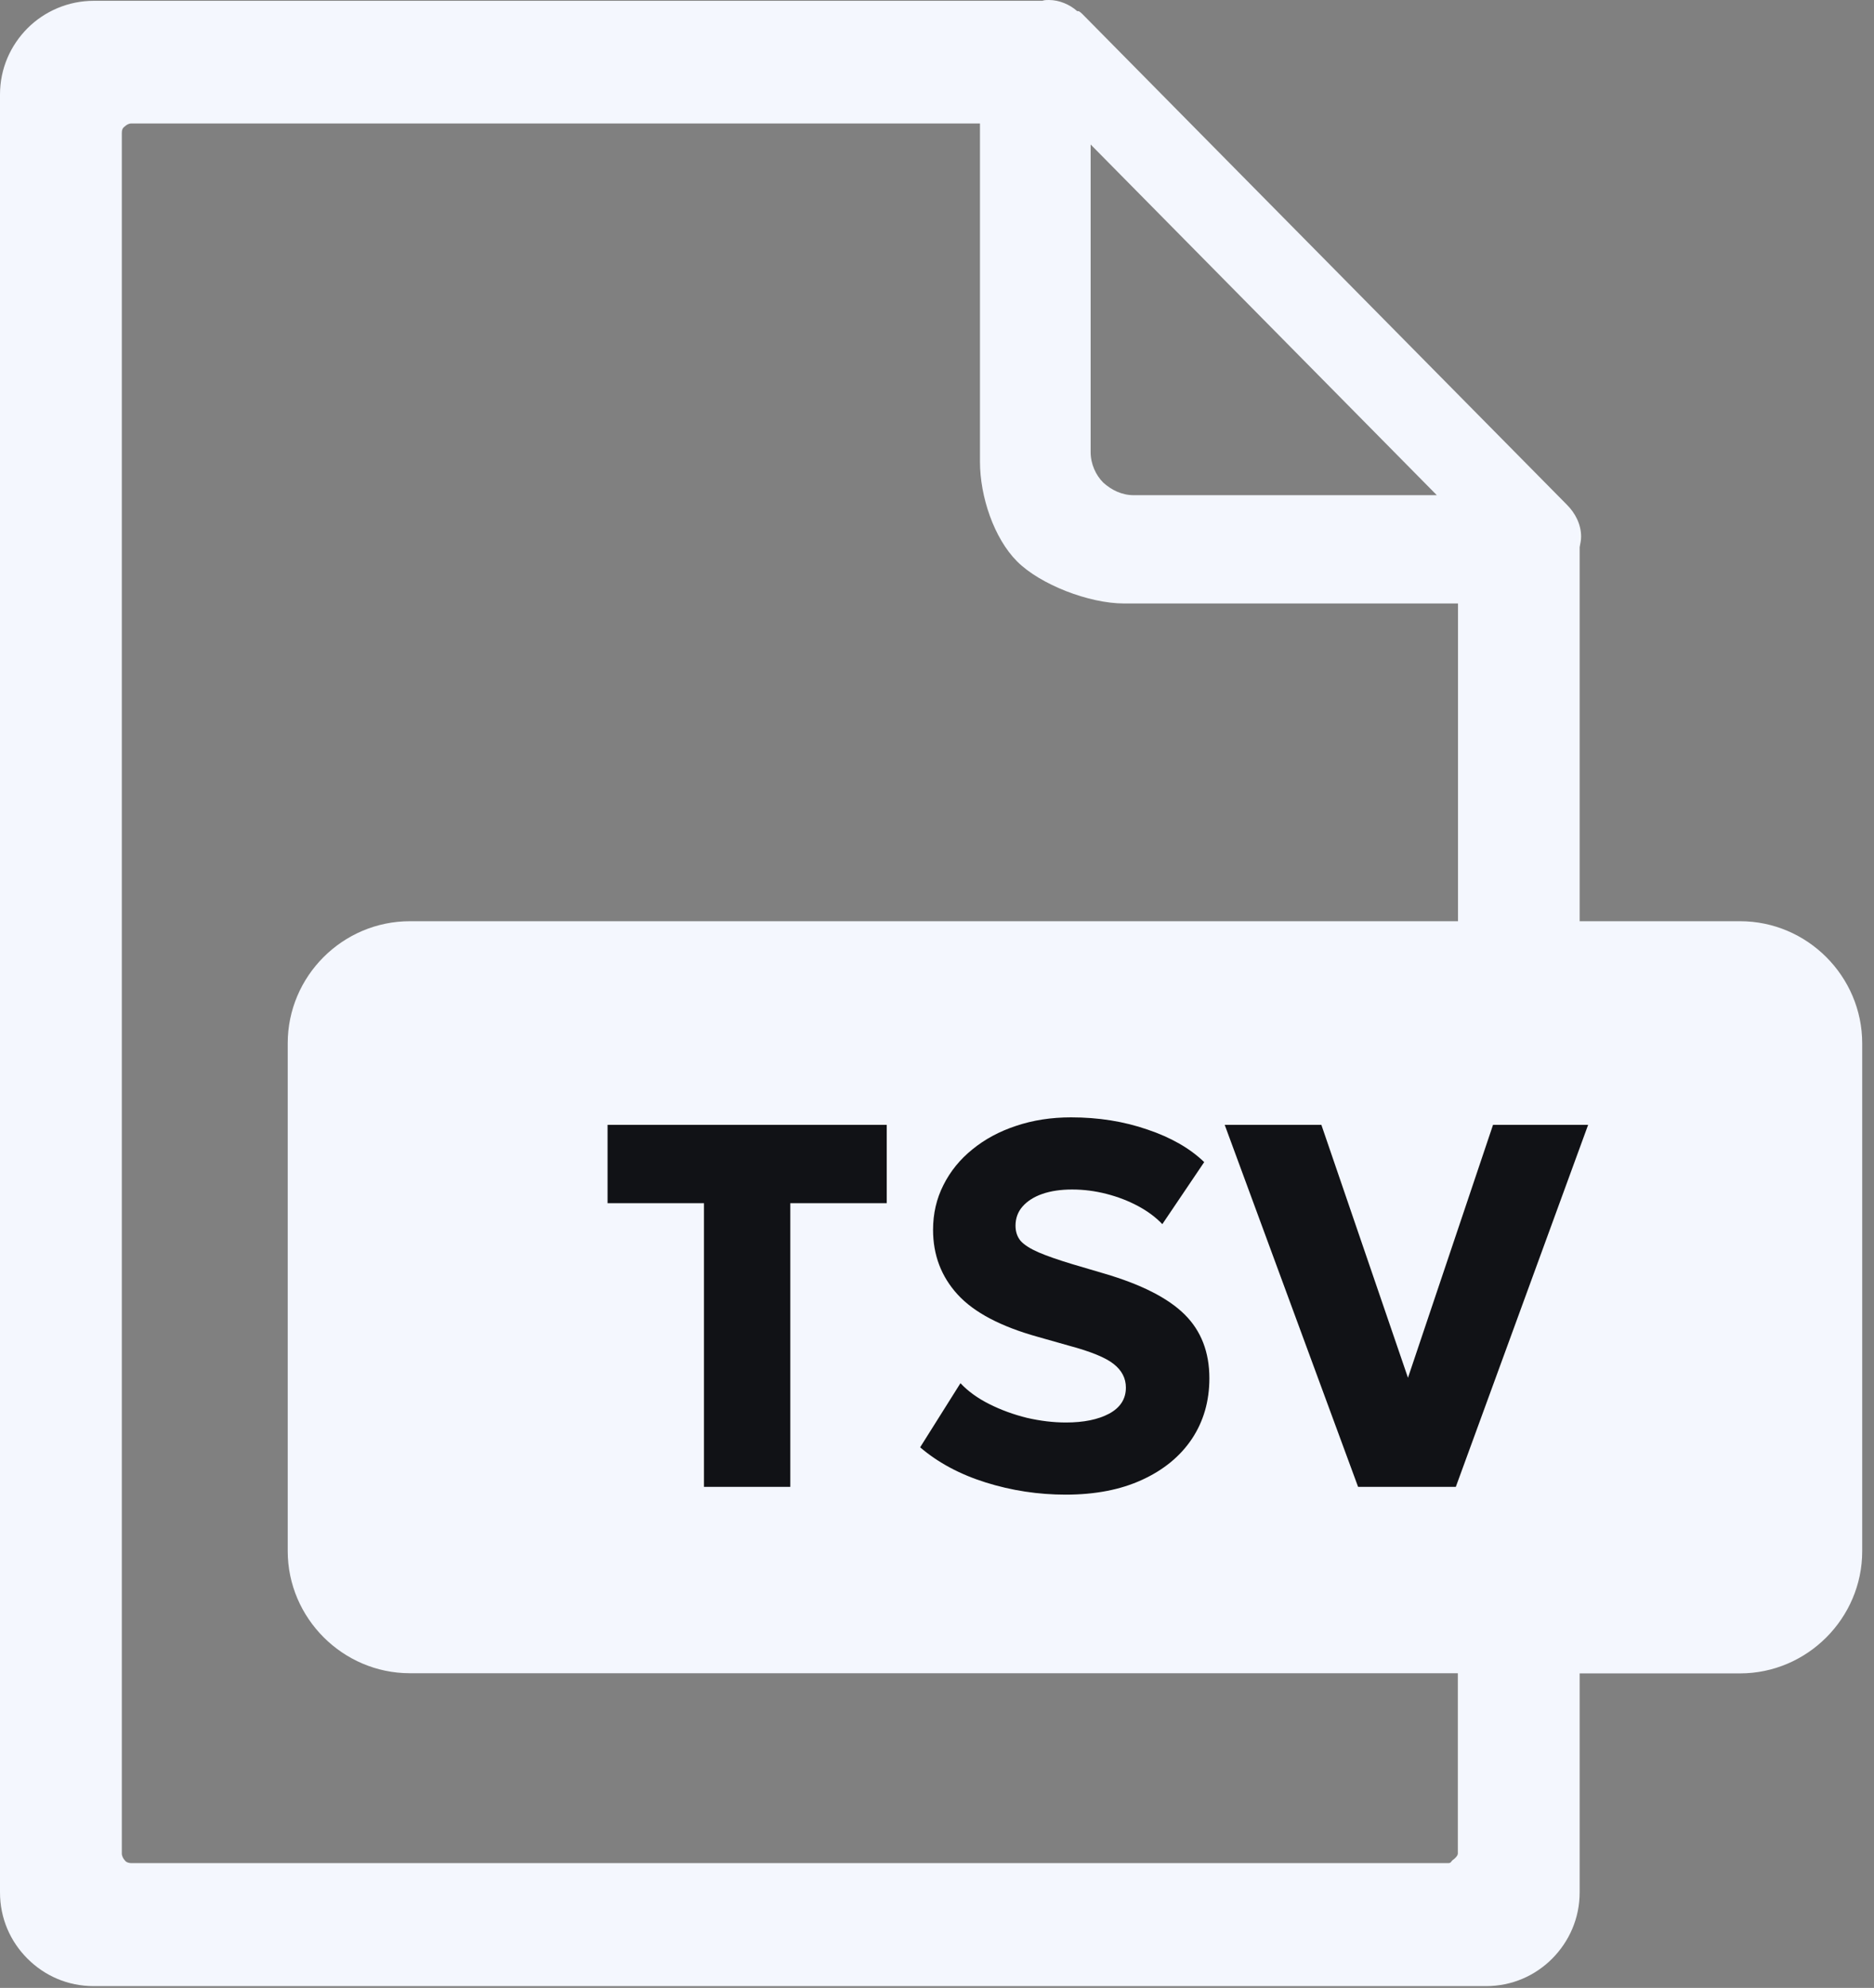
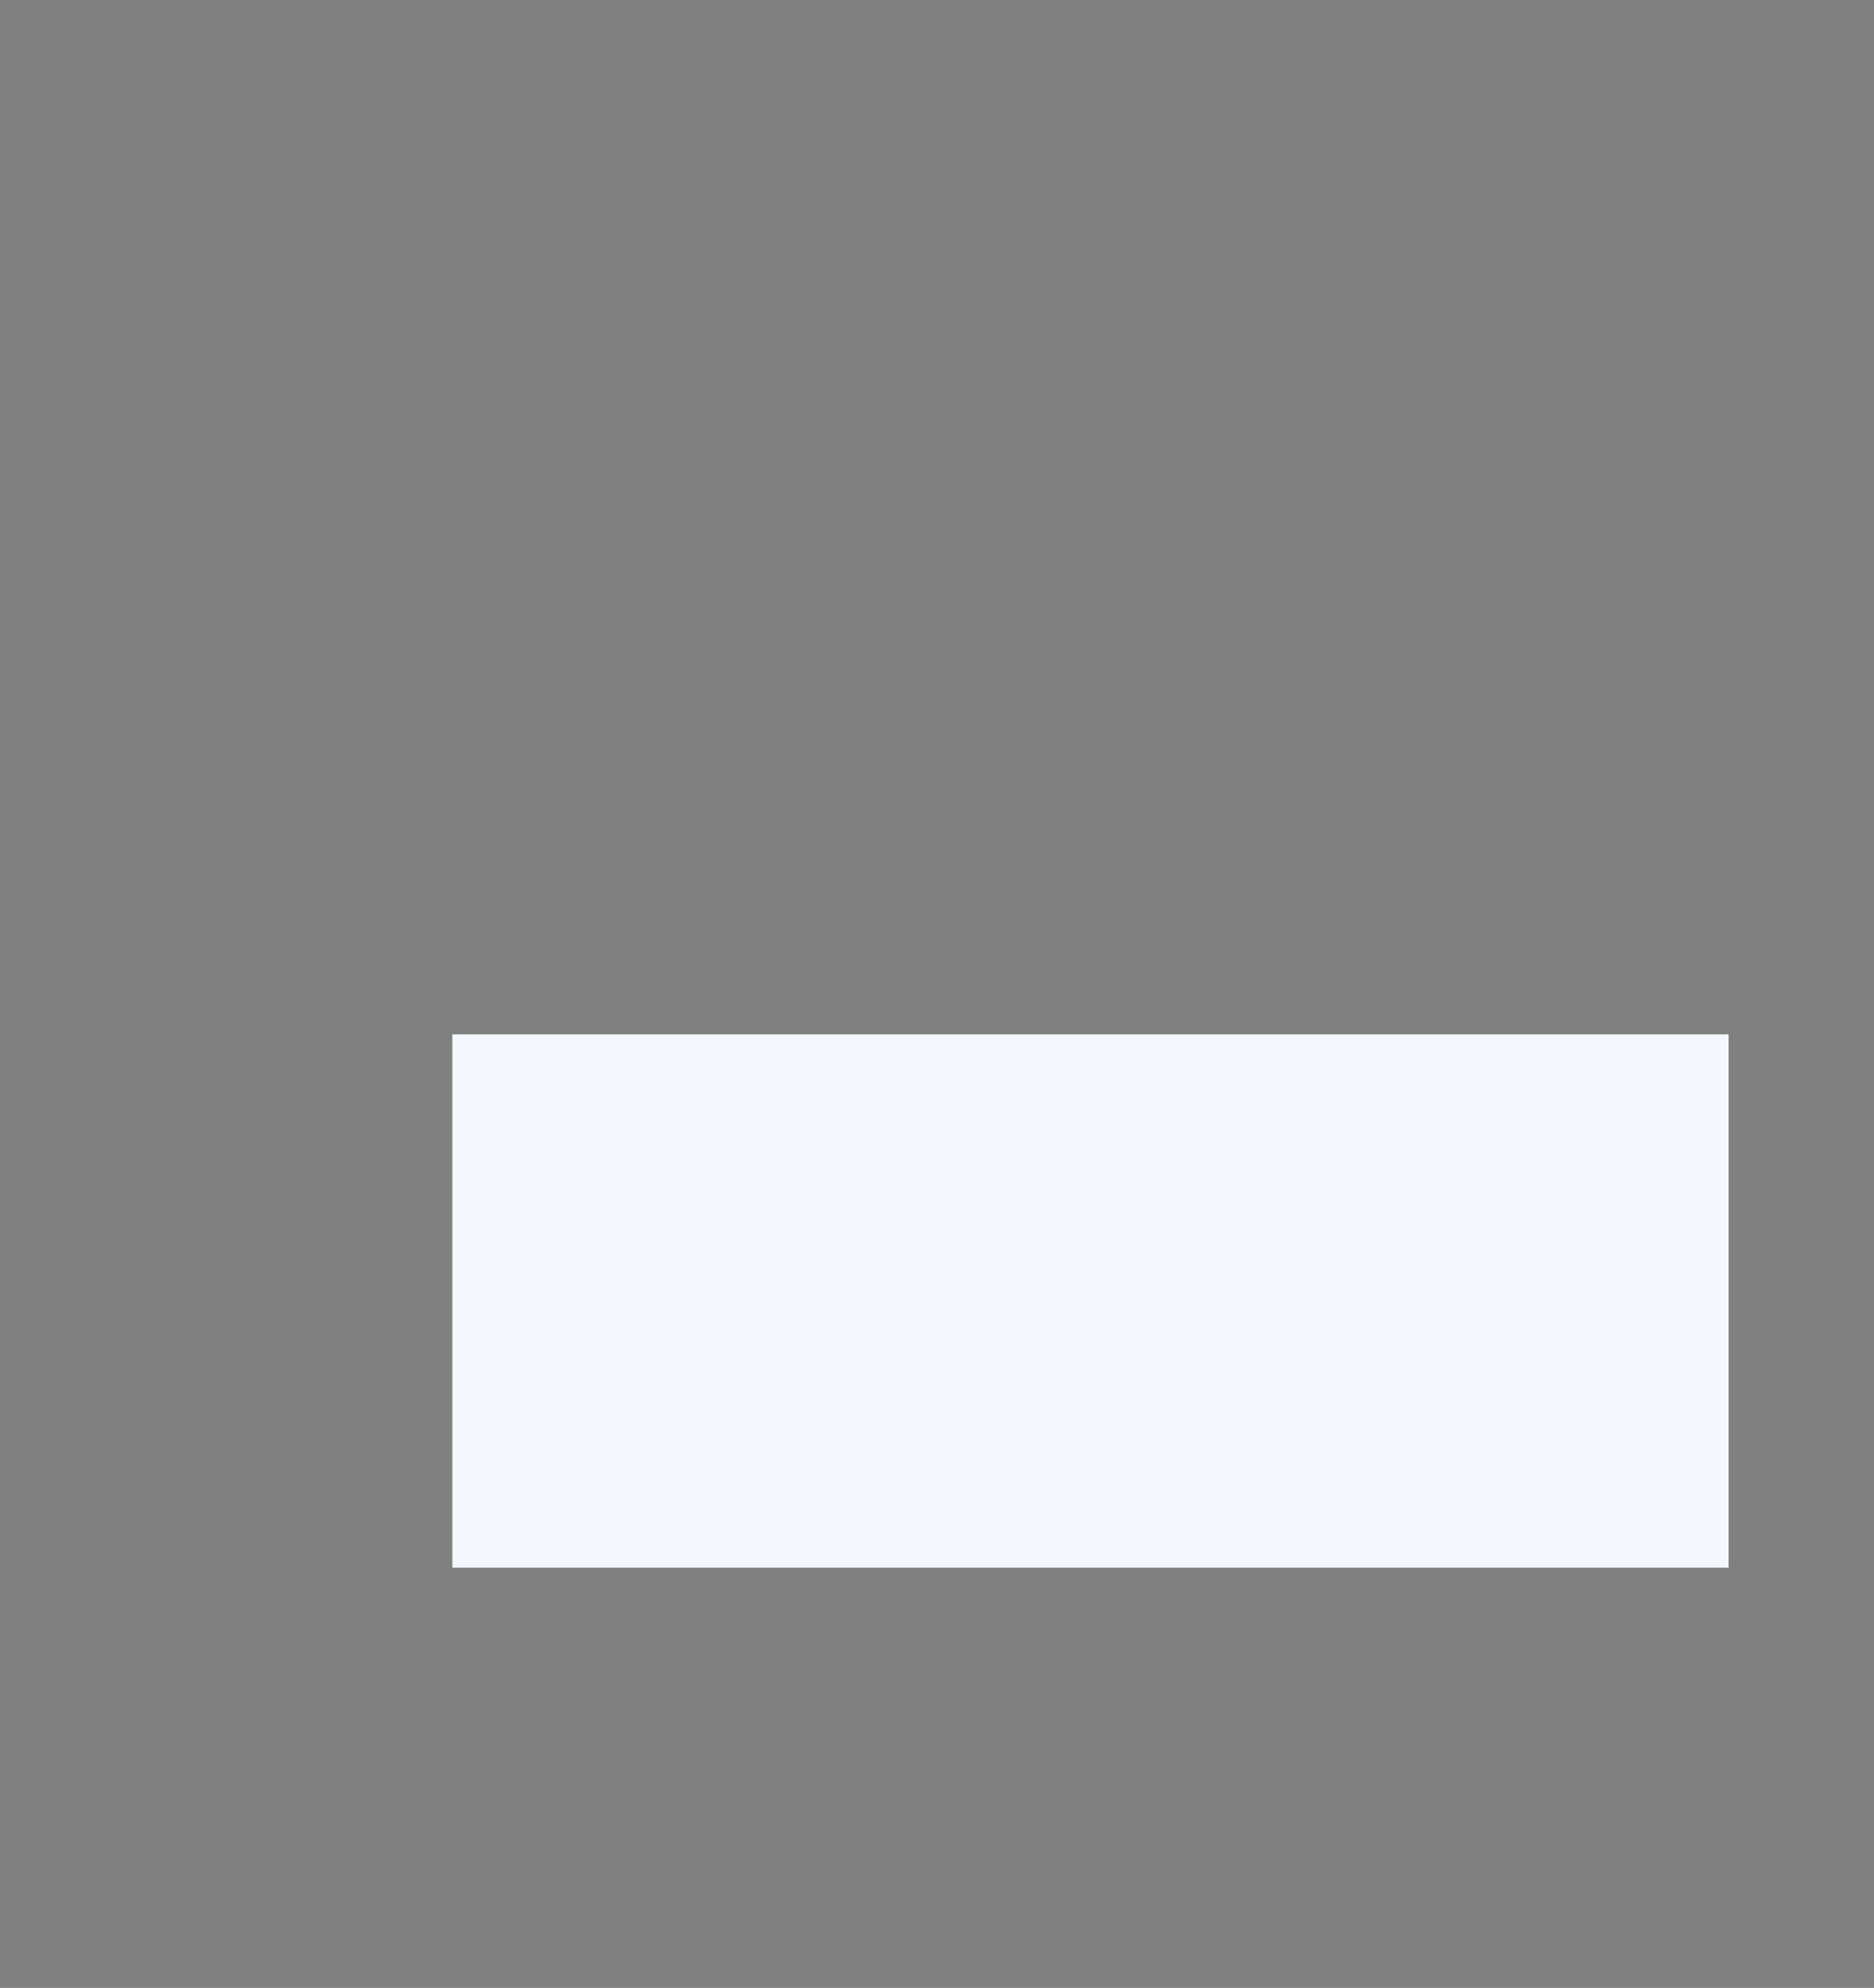
<svg xmlns="http://www.w3.org/2000/svg" width="116" height="123" viewBox="0 0 116 123" fill="none">
  <rect x="0" y="0" width="116" height="123" fill="#808080" stroke="none" />
-   <path fill-rule="evenodd" clip-rule="evenodd" d="M25.37 57H90.25V37.34H69.58C67.41 37.34 64.39 36.17 62.96 34.74C61.53 33.31 60.66 30.73 60.66 28.57V7.64H8.14C7.96 7.64 7.82 7.73 7.73 7.82C7.58 7.92 7.54 8.05 7.54 8.24V114.69C7.54 114.83 7.63 115.01 7.72 115.1C7.81 115.24 8 115.28 8.13 115.28C30.91 115.28 66.22 115.28 89.64 115.28C89.82 115.28 89.81 115.19 89.91 115.1C90.05 115.01 90.24 114.82 90.24 114.69V103.53H25.37C21.23 103.53 17.81 100.13 17.81 95.97V64.55C17.81 60.4 21.21 57 25.37 57ZM29.65 83.77L36.52 83.34C36.67 84.45 36.97 85.3 37.43 85.88C38.18 86.82 39.24 87.3 40.62 87.3C41.65 87.3 42.45 87.06 43 86.57C43.56 86.08 43.84 85.52 43.84 84.89C43.84 84.28 43.58 83.74 43.05 83.26C42.52 82.78 41.29 82.33 39.35 81.9C36.18 81.19 33.92 80.24 32.57 79.06C31.21 77.88 30.53 76.38 30.53 74.55C30.53 73.35 30.88 72.22 31.58 71.15C32.28 70.08 33.32 69.24 34.73 68.63C36.13 68.02 38.05 67.71 40.49 67.71C43.48 67.71 45.76 68.27 47.33 69.38C48.9 70.49 49.83 72.26 50.13 74.7L43.33 75.1C43.15 74.04 42.77 73.26 42.19 72.78C41.61 72.29 40.81 72.05 39.79 72.05C38.95 72.05 38.31 72.23 37.89 72.58C37.46 72.93 37.25 73.37 37.25 73.88C37.25 74.25 37.42 74.58 37.77 74.88C38.1 75.19 38.91 75.47 40.19 75.74C43.35 76.42 45.61 77.11 46.98 77.81C48.35 78.51 49.35 79.37 49.97 80.41C50.59 81.44 50.9 82.6 50.9 83.88C50.9 85.38 50.49 86.76 49.66 88.03C48.83 89.29 47.67 90.26 46.18 90.91C44.69 91.56 42.82 91.89 40.55 91.89C36.57 91.89 33.81 91.12 32.28 89.59C30.75 88.06 29.85 86.13 29.65 83.77ZM52.29 68.09H59.85L65.13 84.95L70.33 68.09H77.67L68.97 91.51H61.13L52.29 68.09ZM90.74 83.04V78.17H101.93V88.13C99.79 89.59 97.9 90.59 96.25 91.12C94.6 91.65 92.65 91.91 90.39 91.91C87.61 91.91 85.34 91.44 83.59 90.49C81.84 89.55 80.48 88.13 79.52 86.26C78.56 84.39 78.08 82.24 78.08 79.81C78.08 77.25 78.61 75.03 79.66 73.14C80.71 71.25 82.26 69.82 84.29 68.84C85.88 68.08 88.01 67.71 90.7 67.71C93.28 67.71 95.22 67.94 96.5 68.41C97.79 68.88 98.85 69.6 99.69 70.59C100.54 71.58 101.17 72.83 101.6 74.34L94.63 75.59C94.34 74.7 93.86 74.02 93.17 73.55C92.48 73.08 91.61 72.84 90.54 72.84C88.96 72.84 87.69 73.39 86.75 74.49C85.81 75.59 85.34 77.34 85.34 79.72C85.34 82.25 85.81 84.06 86.77 85.14C87.72 86.23 89.05 86.77 90.75 86.77C91.56 86.77 92.33 86.66 93.06 86.42C93.79 86.19 94.63 85.79 95.58 85.23V83.04H90.74ZM97.78 57H107.71C111.87 57 115.27 60.41 115.27 64.56V95.98C115.27 100.13 111.86 103.54 107.71 103.54H97.78V117.09C97.78 118.7 97.13 120.13 96.08 121.19C95.02 122.25 93.59 122.89 91.98 122.89C62.54 122.89 35.39 122.89 5.8 122.89C4.19 122.89 2.76 122.25 1.7 121.19C0.64 120.13 0 118.7 0 117.09V5.85C0 4.24 0.65 2.81 1.7 1.75C2.76 0.69 4.23 0.05 5.8 0.05H64.52C64.65 0 64.79 0 64.93 0C65.57 0 66.22 0.28 66.68 0.69H66.77C66.86 0.74 66.91 0.78 67 0.87L96.99 31.23C97.5 31.74 97.87 32.43 97.87 33.21C97.87 33.44 97.82 33.62 97.78 33.86V57ZM67.51 27.97V8.94L88.94 30.64H70.18C69.44 30.64 68.8 30.32 68.29 29.86C67.83 29.4 67.51 28.71 67.51 27.97Z" fill="#F4F7FE" />
  <rect x="28" y="64" width="79" height="33" fill="#F4F7FE" />
-   <path d="M43.576 92V74.448H37.608V69.6H54.888V74.448H48.92V92H43.576ZM65.964 92.48C64.268 92.48 62.62 92.229 61.02 91.728C59.42 91.227 58.065 90.501 56.956 89.552L59.452 85.584C59.921 86.085 60.519 86.517 61.244 86.88C61.969 87.243 62.743 87.525 63.564 87.728C64.396 87.92 65.201 88.016 65.98 88.016C67.079 88.016 67.969 87.835 68.652 87.472C69.345 87.099 69.692 86.56 69.692 85.856C69.692 85.28 69.441 84.795 68.94 84.4C68.449 84.005 67.527 83.627 66.172 83.264L64.252 82.72C61.948 82.08 60.289 81.205 59.276 80.096C58.263 78.987 57.756 77.653 57.756 76.096C57.756 75.093 57.969 74.171 58.396 73.328C58.823 72.475 59.42 71.739 60.188 71.12C60.956 70.491 61.857 70.005 62.892 69.664C63.937 69.312 65.073 69.136 66.3 69.136C67.996 69.136 69.569 69.387 71.02 69.888C72.481 70.379 73.655 71.051 74.54 71.904L71.948 75.744C71.543 75.317 71.041 74.944 70.444 74.624C69.847 74.304 69.196 74.053 68.492 73.872C67.788 73.691 67.079 73.6 66.364 73.6C65.66 73.6 65.047 73.691 64.524 73.872C64.001 74.053 63.591 74.315 63.292 74.656C63.004 74.987 62.86 75.381 62.86 75.84C62.86 76.213 62.967 76.528 63.18 76.784C63.404 77.029 63.772 77.264 64.284 77.488C64.807 77.712 65.511 77.957 66.396 78.224L68.348 78.8C70.641 79.472 72.3 80.315 73.324 81.328C74.348 82.341 74.86 83.659 74.86 85.28C74.86 86.699 74.497 87.952 73.772 89.04C73.047 90.117 72.017 90.96 70.684 91.568C69.361 92.176 67.788 92.48 65.964 92.48ZM84.066 92L75.809 69.6H81.793L87.153 85.248L92.418 69.6H98.305L90.114 92H84.066Z" fill="#111216" />
</svg>